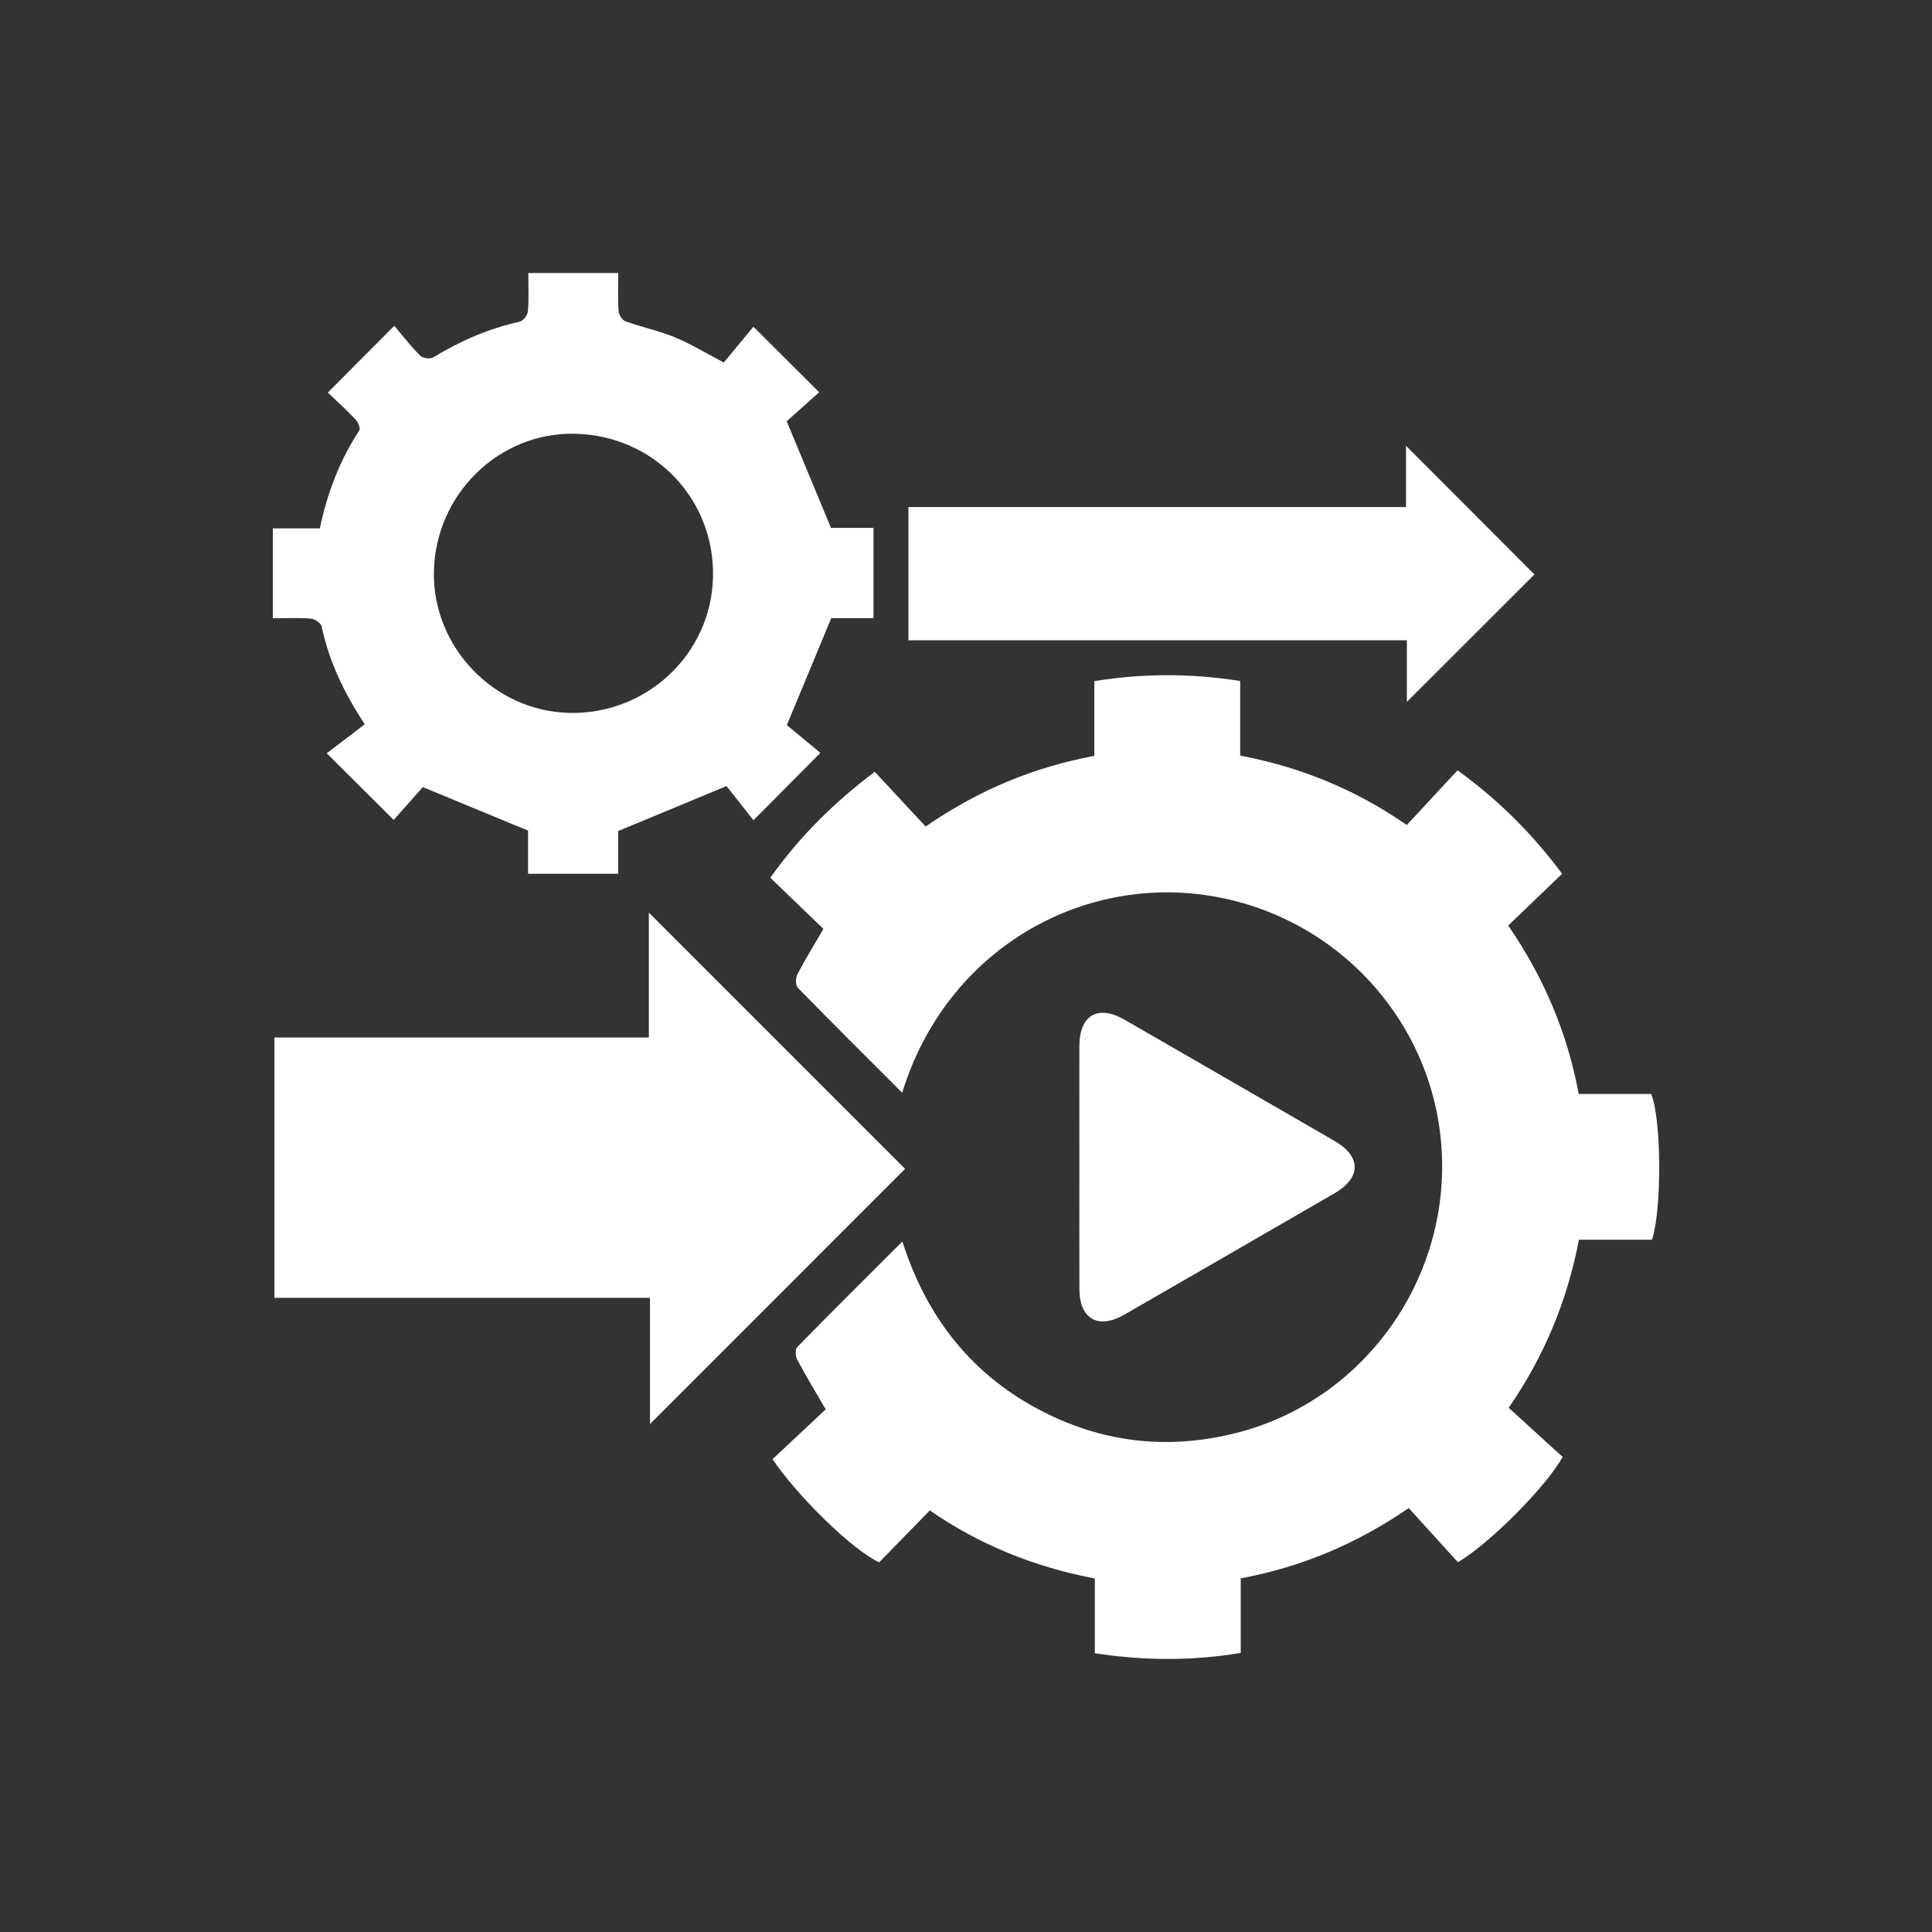
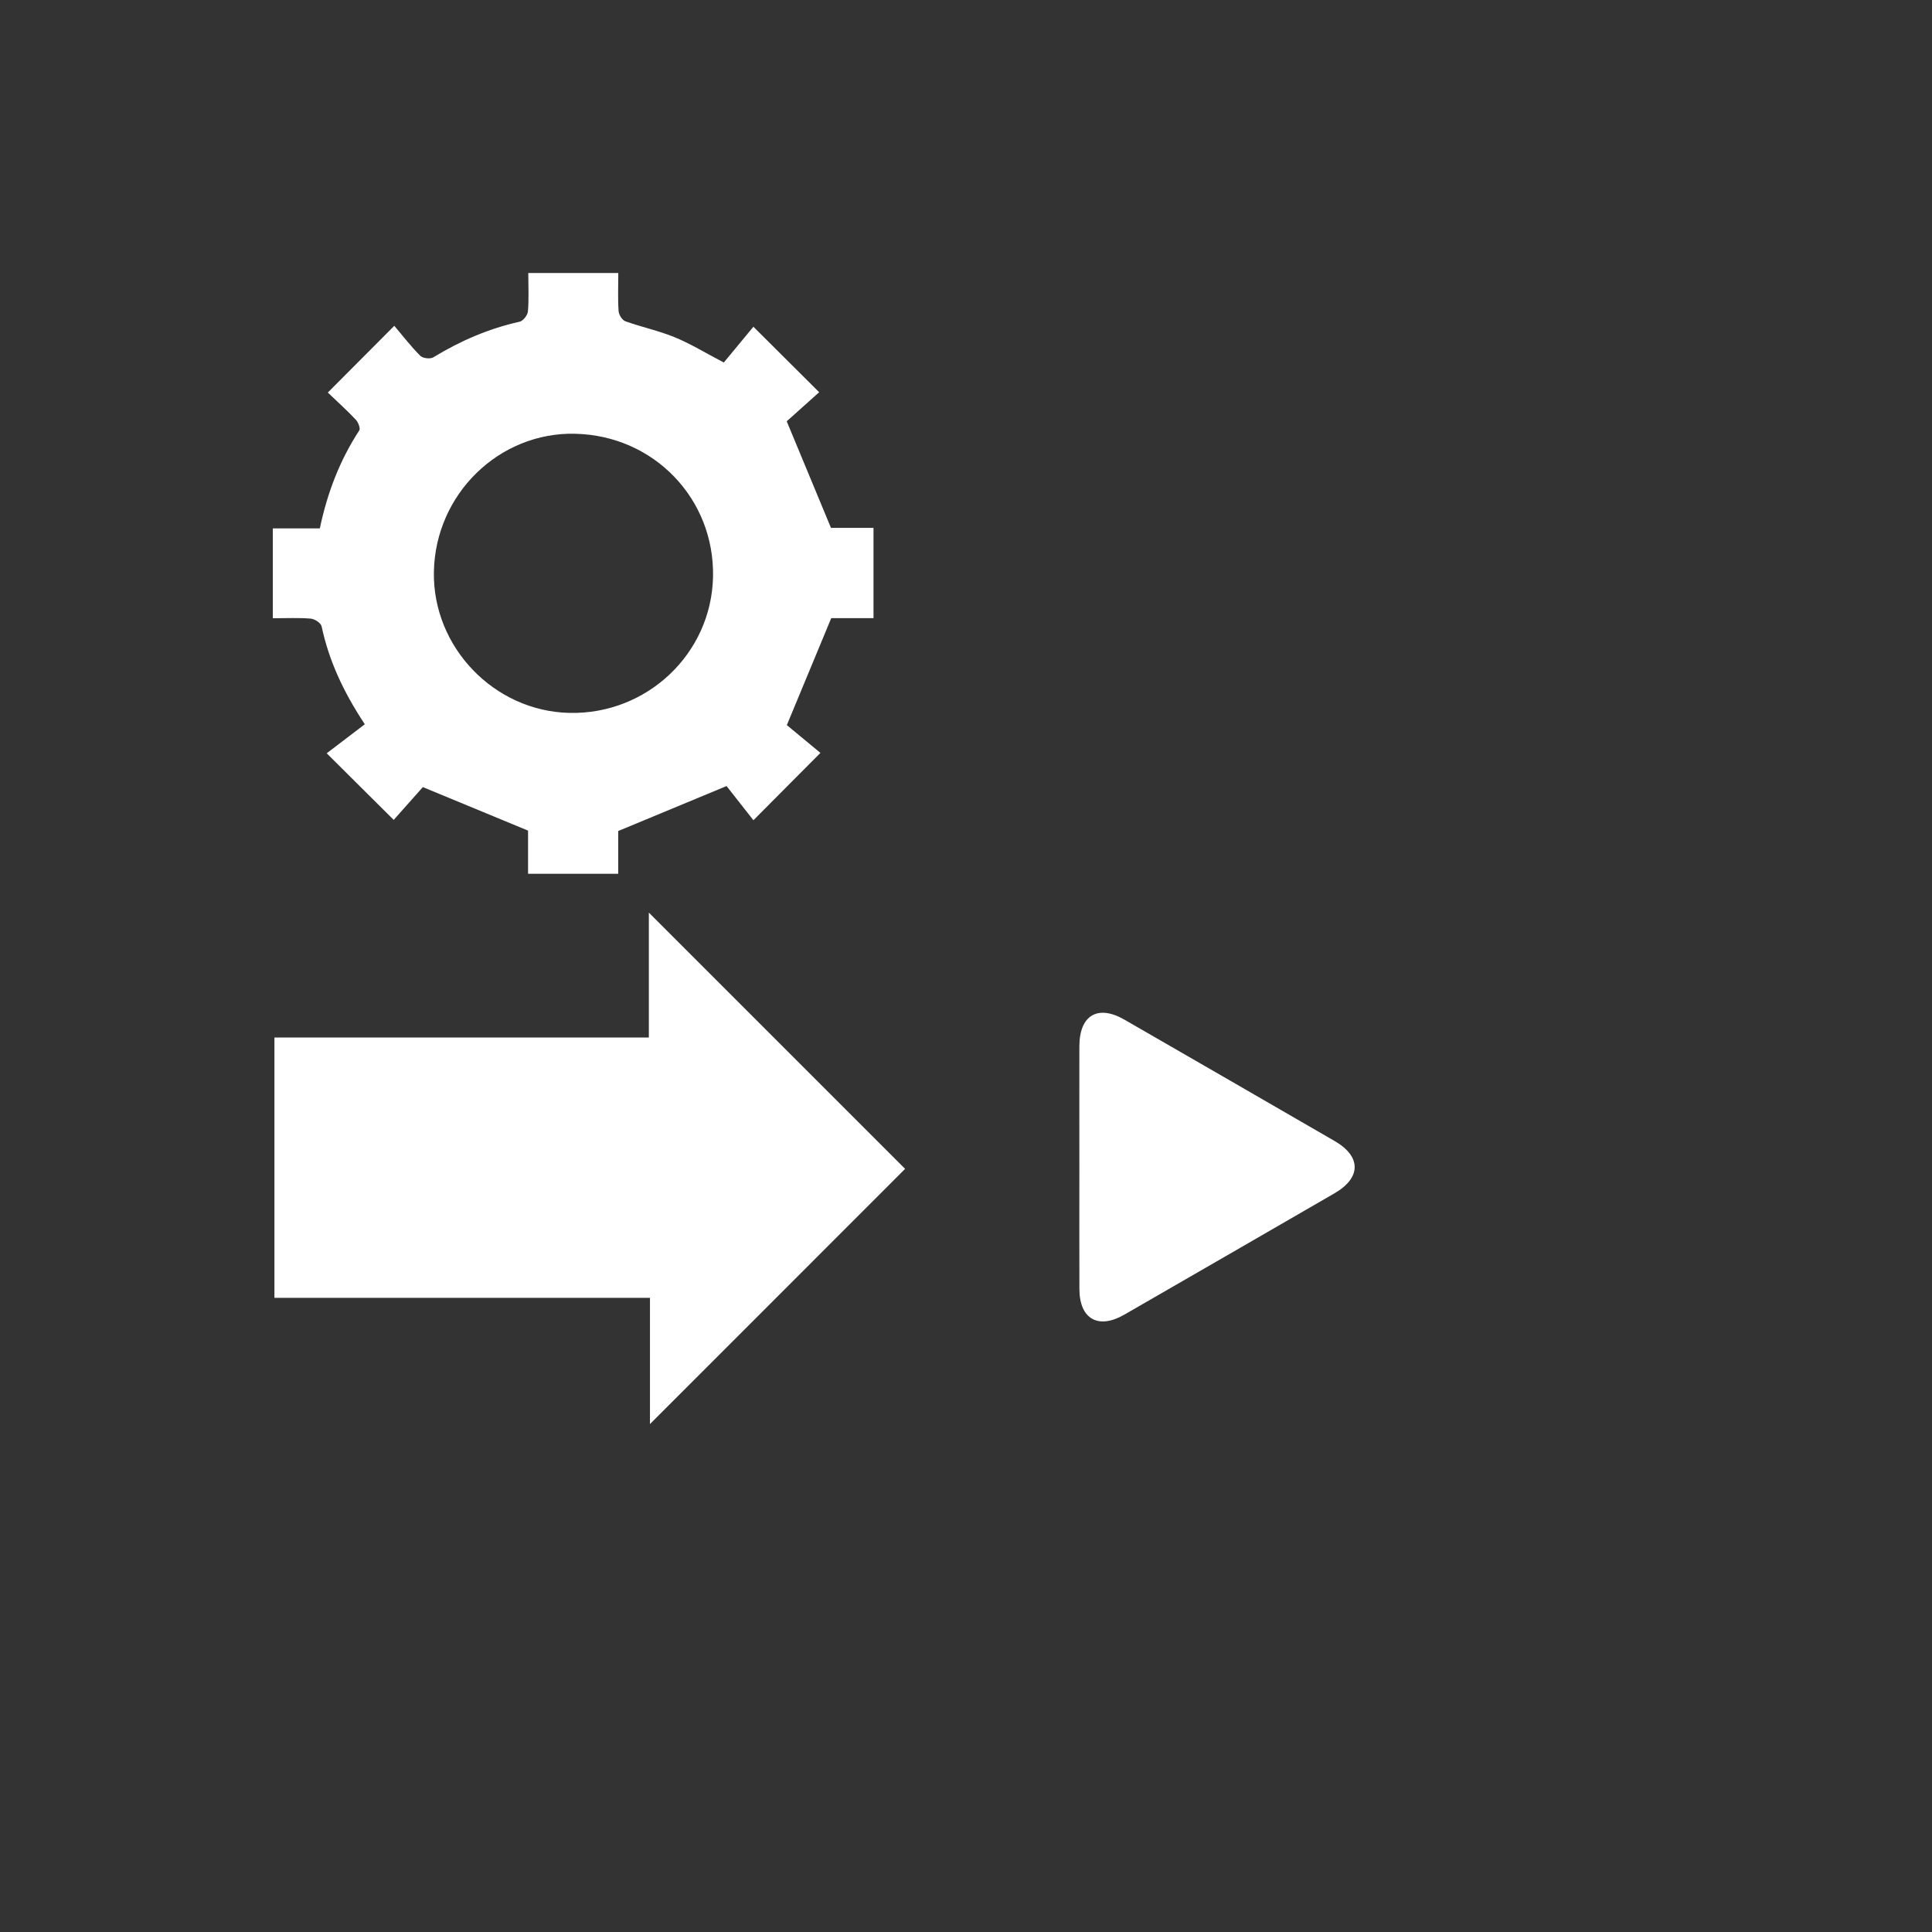
<svg xmlns="http://www.w3.org/2000/svg" id="Layer_1" data-name="Layer 1" viewBox="0 0 500 500">
  <rect x="0" y="0" width="500" height="500" fill="#333333" stroke="none" />
  <defs>
    <style> .cls-1 { fill: #fff; stroke-width: 0px; } </style>
  </defs>
-   <path class="cls-1" d="M233.49,282.8c-9.28-9.28-18.22-18.15-27.01-27.16-.62-.64-.6-2.57-.11-3.5,2.07-3.97,4.43-7.79,6.73-11.74-4.49-4.32-9.03-8.7-13.74-13.24,7.82-10.99,16.67-19.6,27.03-27.42,4.4,4.73,8.77,9.43,13.17,14.16,13.78-9.49,27.96-15.34,43.65-18.28v-19.35c12.7-2.04,25.05-2.03,37.75-.03v19.31c15.66,2.98,29.87,8.77,43.11,17.96,4.39-4.72,8.69-9.36,13.14-14.15,10.83,7.84,19.51,16.64,27.07,26.77-4.65,4.46-9.2,8.84-13.95,13.4,9.38,13.68,15.32,27.93,18.24,43.59h18.74c2.69,6.29,2.82,29.95.22,37.72h-18.9c-3,15.59-8.8,29.9-18.19,43.49,4.78,4.35,9.46,8.61,13.98,12.73-4.42,7.85-18.89,22.37-27.1,27.25-4.13-4.55-8.39-9.23-12.74-14.02-13.61,9.33-27.76,15.24-43.48,18.19v19.3c-12.71,2.11-25.05,2.02-37.76.08v-19.35c-15.63-2.97-29.84-8.72-42.7-17.61-4.52,4.63-8.93,9.15-13.11,13.43-6.85-3.12-21.05-17.01-27.6-26.69,4.6-4.31,9.28-8.7,13.76-12.9-2.86-4.93-5.25-8.87-7.4-12.93-.45-.86-.52-2.64.04-3.2,8.88-9.07,17.9-18.02,27.21-27.32,6.62,20.79,19.23,36,38.63,45.15,15.34,7.24,31.37,8.56,47.8,4.4,32.27-8.16,54.64-38.51,53.19-72.07-1.44-33.32-26.19-61.3-59.57-66.87-33.82-5.65-68.72,13.93-80.1,50.89Z" />
  <path class="cls-1" d="M136.66,226.14v-11.18c-9.19-3.8-17.86-7.39-27.23-11.26-1.91,2.15-4.46,5.02-7.54,8.49-5.88-5.84-11.22-11.15-17.34-17.24,3.66-2.79,6.81-5.19,9.86-7.51-5.67-8.58-9.3-16.57-11.18-25.34-.18-.86-1.78-1.92-2.8-2-3.07-.26-6.17-.1-9.83-.1v-23.25h12.17c1.94-9.23,5.18-17.66,10.21-25.36.34-.53-.27-2.09-.88-2.75-2.12-2.27-4.44-4.34-7.26-7.05,5.65-5.68,10.97-11.01,17.2-17.27,2.52,2.97,4.48,5.54,6.75,7.78.65.64,2.56.86,3.35.38,6.98-4.26,14.34-7.44,22.34-9.22.9-.2,2.05-1.68,2.14-2.65.28-3.08.1-6.2.1-9.96h23.29c0,3.48-.14,6.68.08,9.86.06.95.93,2.35,1.76,2.64,4.21,1.51,8.64,2.44,12.76,4.13,4.11,1.69,7.95,4.05,12.71,6.54,2.22-2.68,4.67-5.65,7.66-9.26,5.94,5.91,11.27,11.23,17.02,16.95-3.39,3.04-6.31,5.65-8.4,7.52,4.04,9.74,7.64,18.4,11.45,27.58h11.01v23.37h-10.94c-3.87,9.33-7.48,18-11.49,27.68,2.11,1.74,5.07,4.2,8.69,7.19-5.94,5.97-11.24,11.3-17.34,17.43-2.86-3.65-5.31-6.76-6.95-8.85-10.04,4.17-18.72,7.77-28.04,11.64v11.07h-23.33ZM148.88,112.25c-19.75-.45-36.24,15.66-36.59,35.76-.34,19.48,15.61,36.07,35.1,36.49,20.07.43,36.72-15.34,37.14-35.19.44-20.22-15.32-36.59-35.65-37.05Z" />
  <path class="cls-1" d="M234.25,302.49c-21.54,21.55-43.71,43.73-66.04,66.06v-32.67h-97.19v-67.38h96.9v-32.32c22.1,22.1,44.31,44.31,66.32,66.32Z" />
-   <path class="cls-1" d="M235.1,131.22h128.78v-15.84c11.26,11.28,22.37,22.41,33.23,33.29-10.5,10.48-21.66,21.63-33.01,32.97v-15.94h-129v-34.48Z" />
  <path class="cls-1" d="M279.34,302.2c0-10.48-.02-20.96,0-31.44.02-8.04,4.78-10.84,11.67-6.87,18.14,10.45,36.27,20.92,54.4,31.41,6.92,4,6.9,9.51-.05,13.53-18.12,10.49-36.26,20.96-54.4,31.41-6.73,3.88-11.58,1.12-11.61-6.6-.04-10.48-.01-20.96-.01-31.44Z" />
</svg>